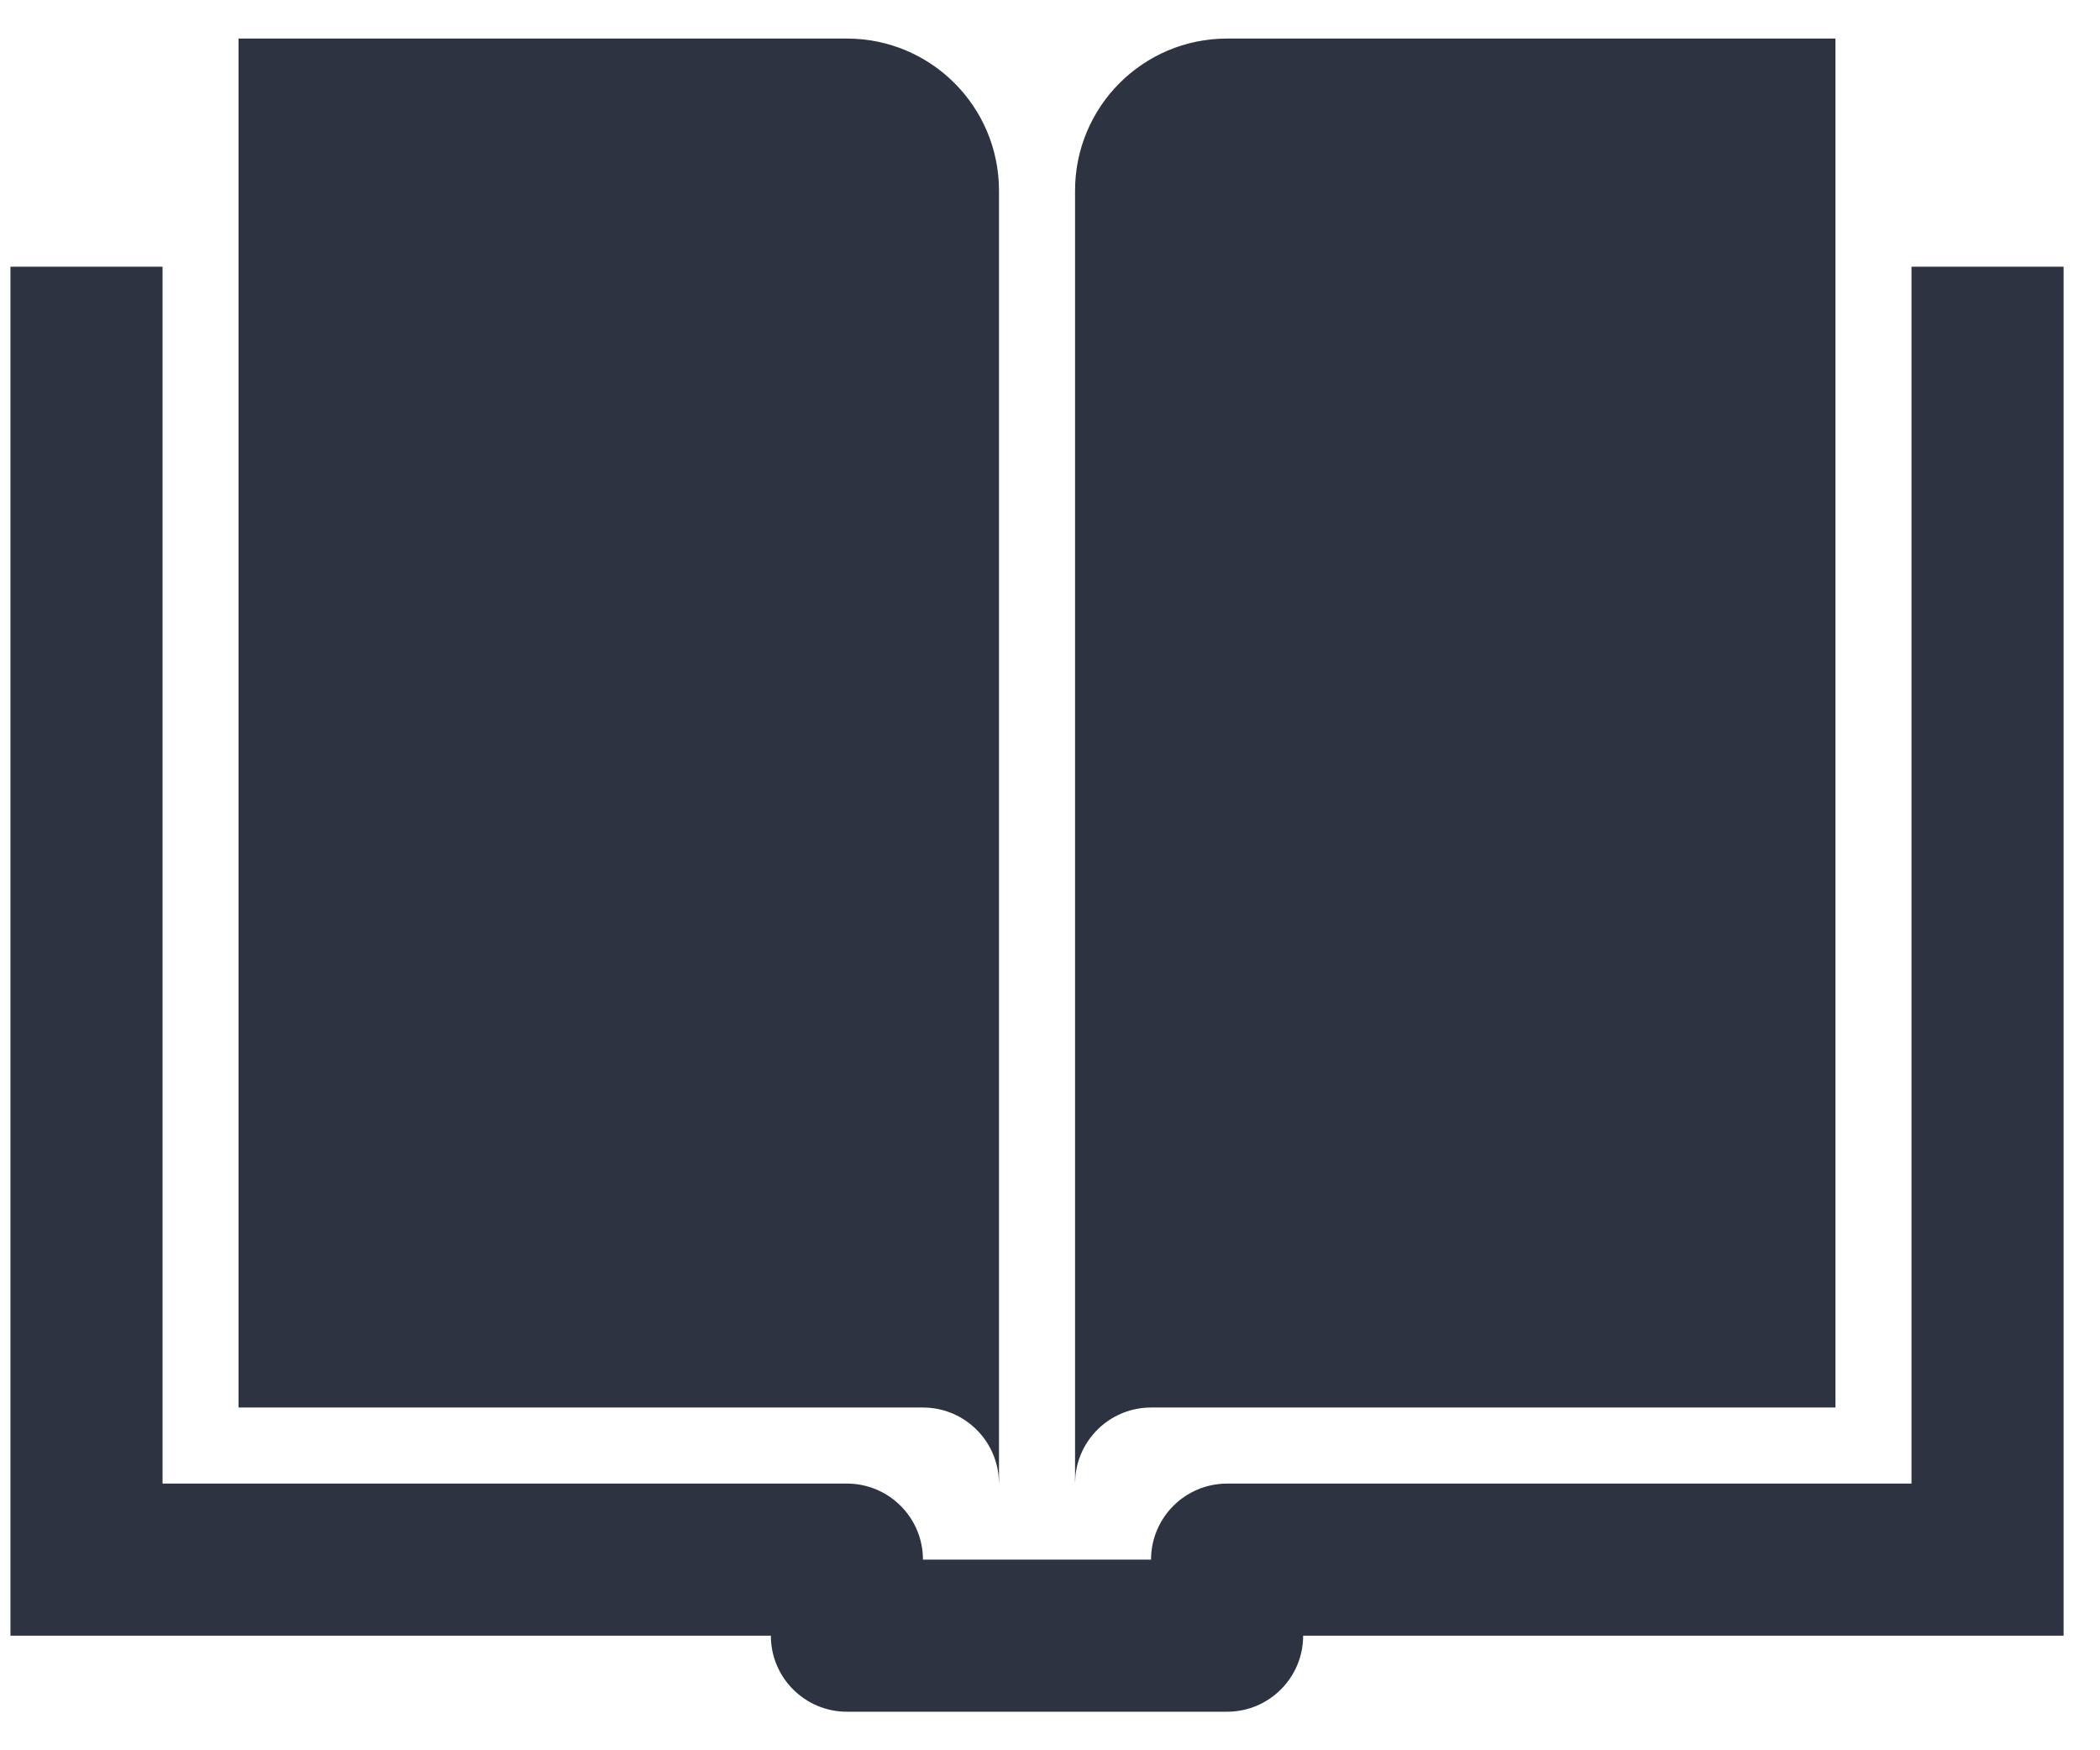
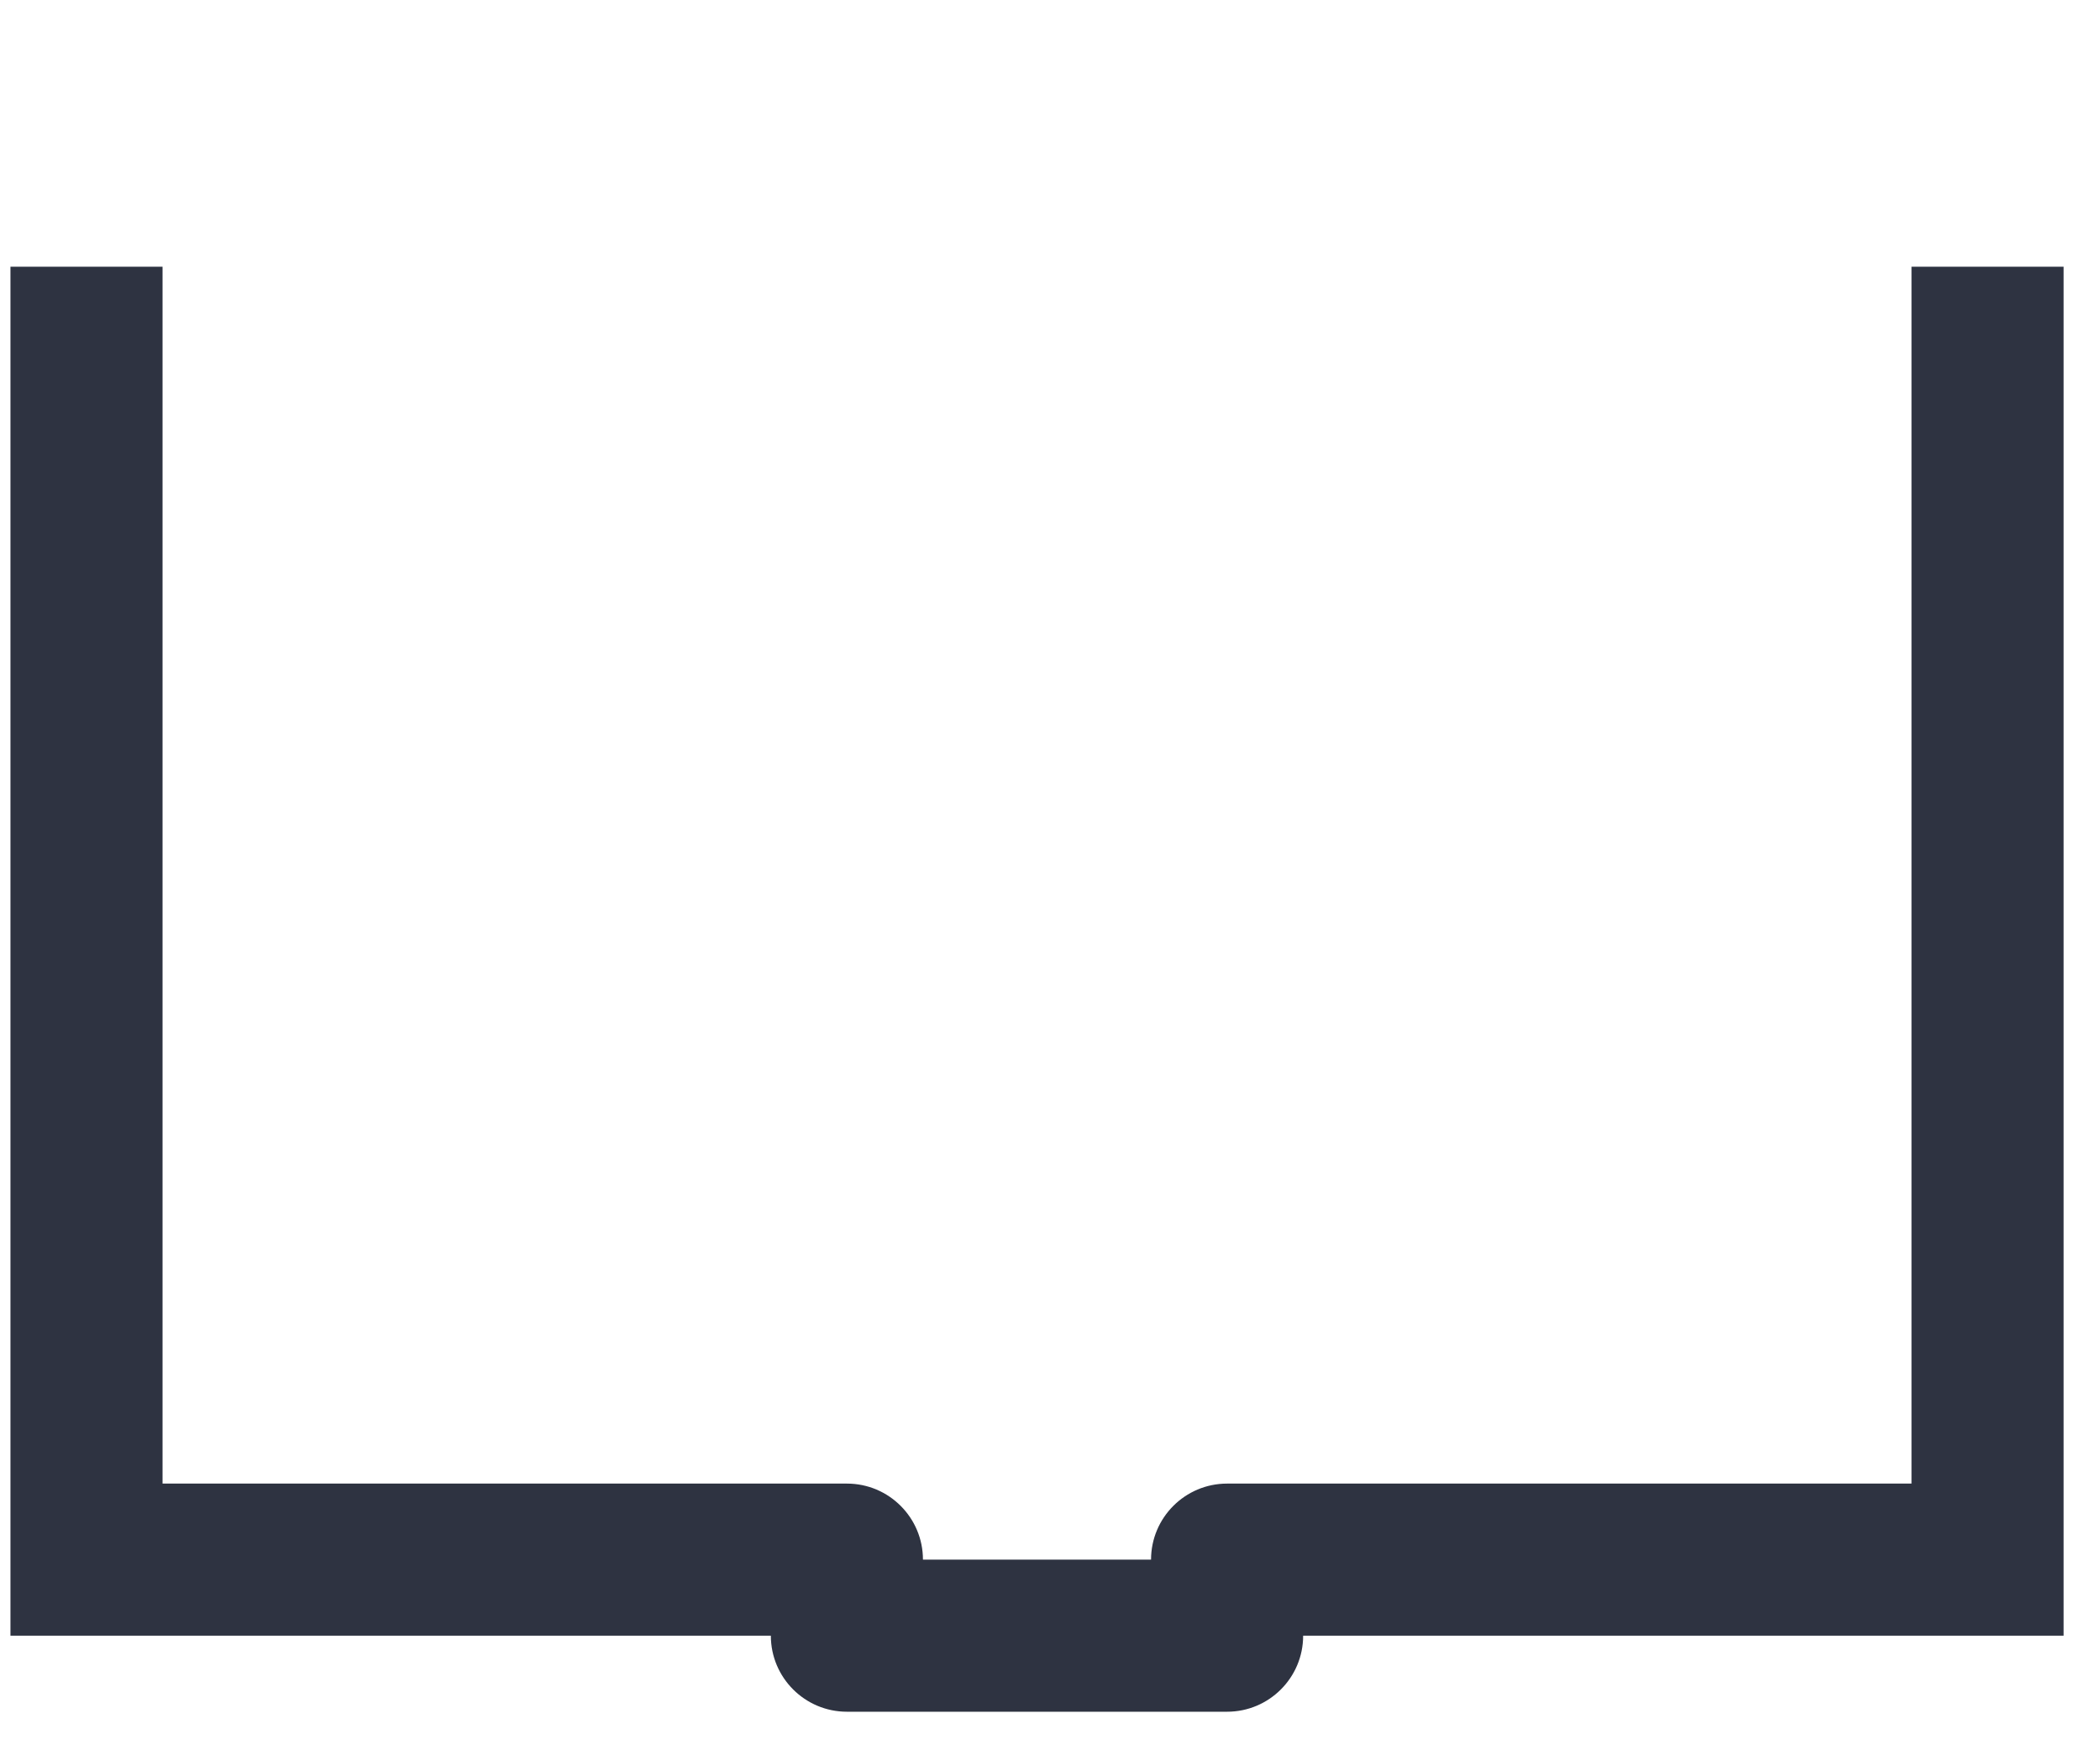
<svg xmlns="http://www.w3.org/2000/svg" width="42" height="35" viewBox="0 0 42 35" fill="none">
-   <path d="M4.771 0.771V28.146H18.459C19.23 28.146 19.879 28.724 19.969 29.489L19.98 29.667V3.813C19.98 2.132 18.619 0.771 16.938 0.771H4.771Z" fill="#2E3341" />
-   <path d="M36.709 0.771V28.146H23.021C22.25 28.146 21.601 28.724 21.511 29.489L21.501 29.667V3.813C21.501 2.132 22.862 0.771 24.542 0.771H36.709Z" fill="#2E3341" />
  <path d="M26.063 32.709H41.272V5.333H38.23V29.667H24.542C23.703 29.667 23.021 30.348 23.021 31.188H18.459C18.459 30.348 17.778 29.667 16.938 29.667H3.251V5.333H0.209V32.709H15.417C15.417 33.548 16.099 34.229 16.938 34.229H24.542C25.382 34.229 26.063 33.548 26.063 32.709Z" fill="#2E3341" />
</svg>